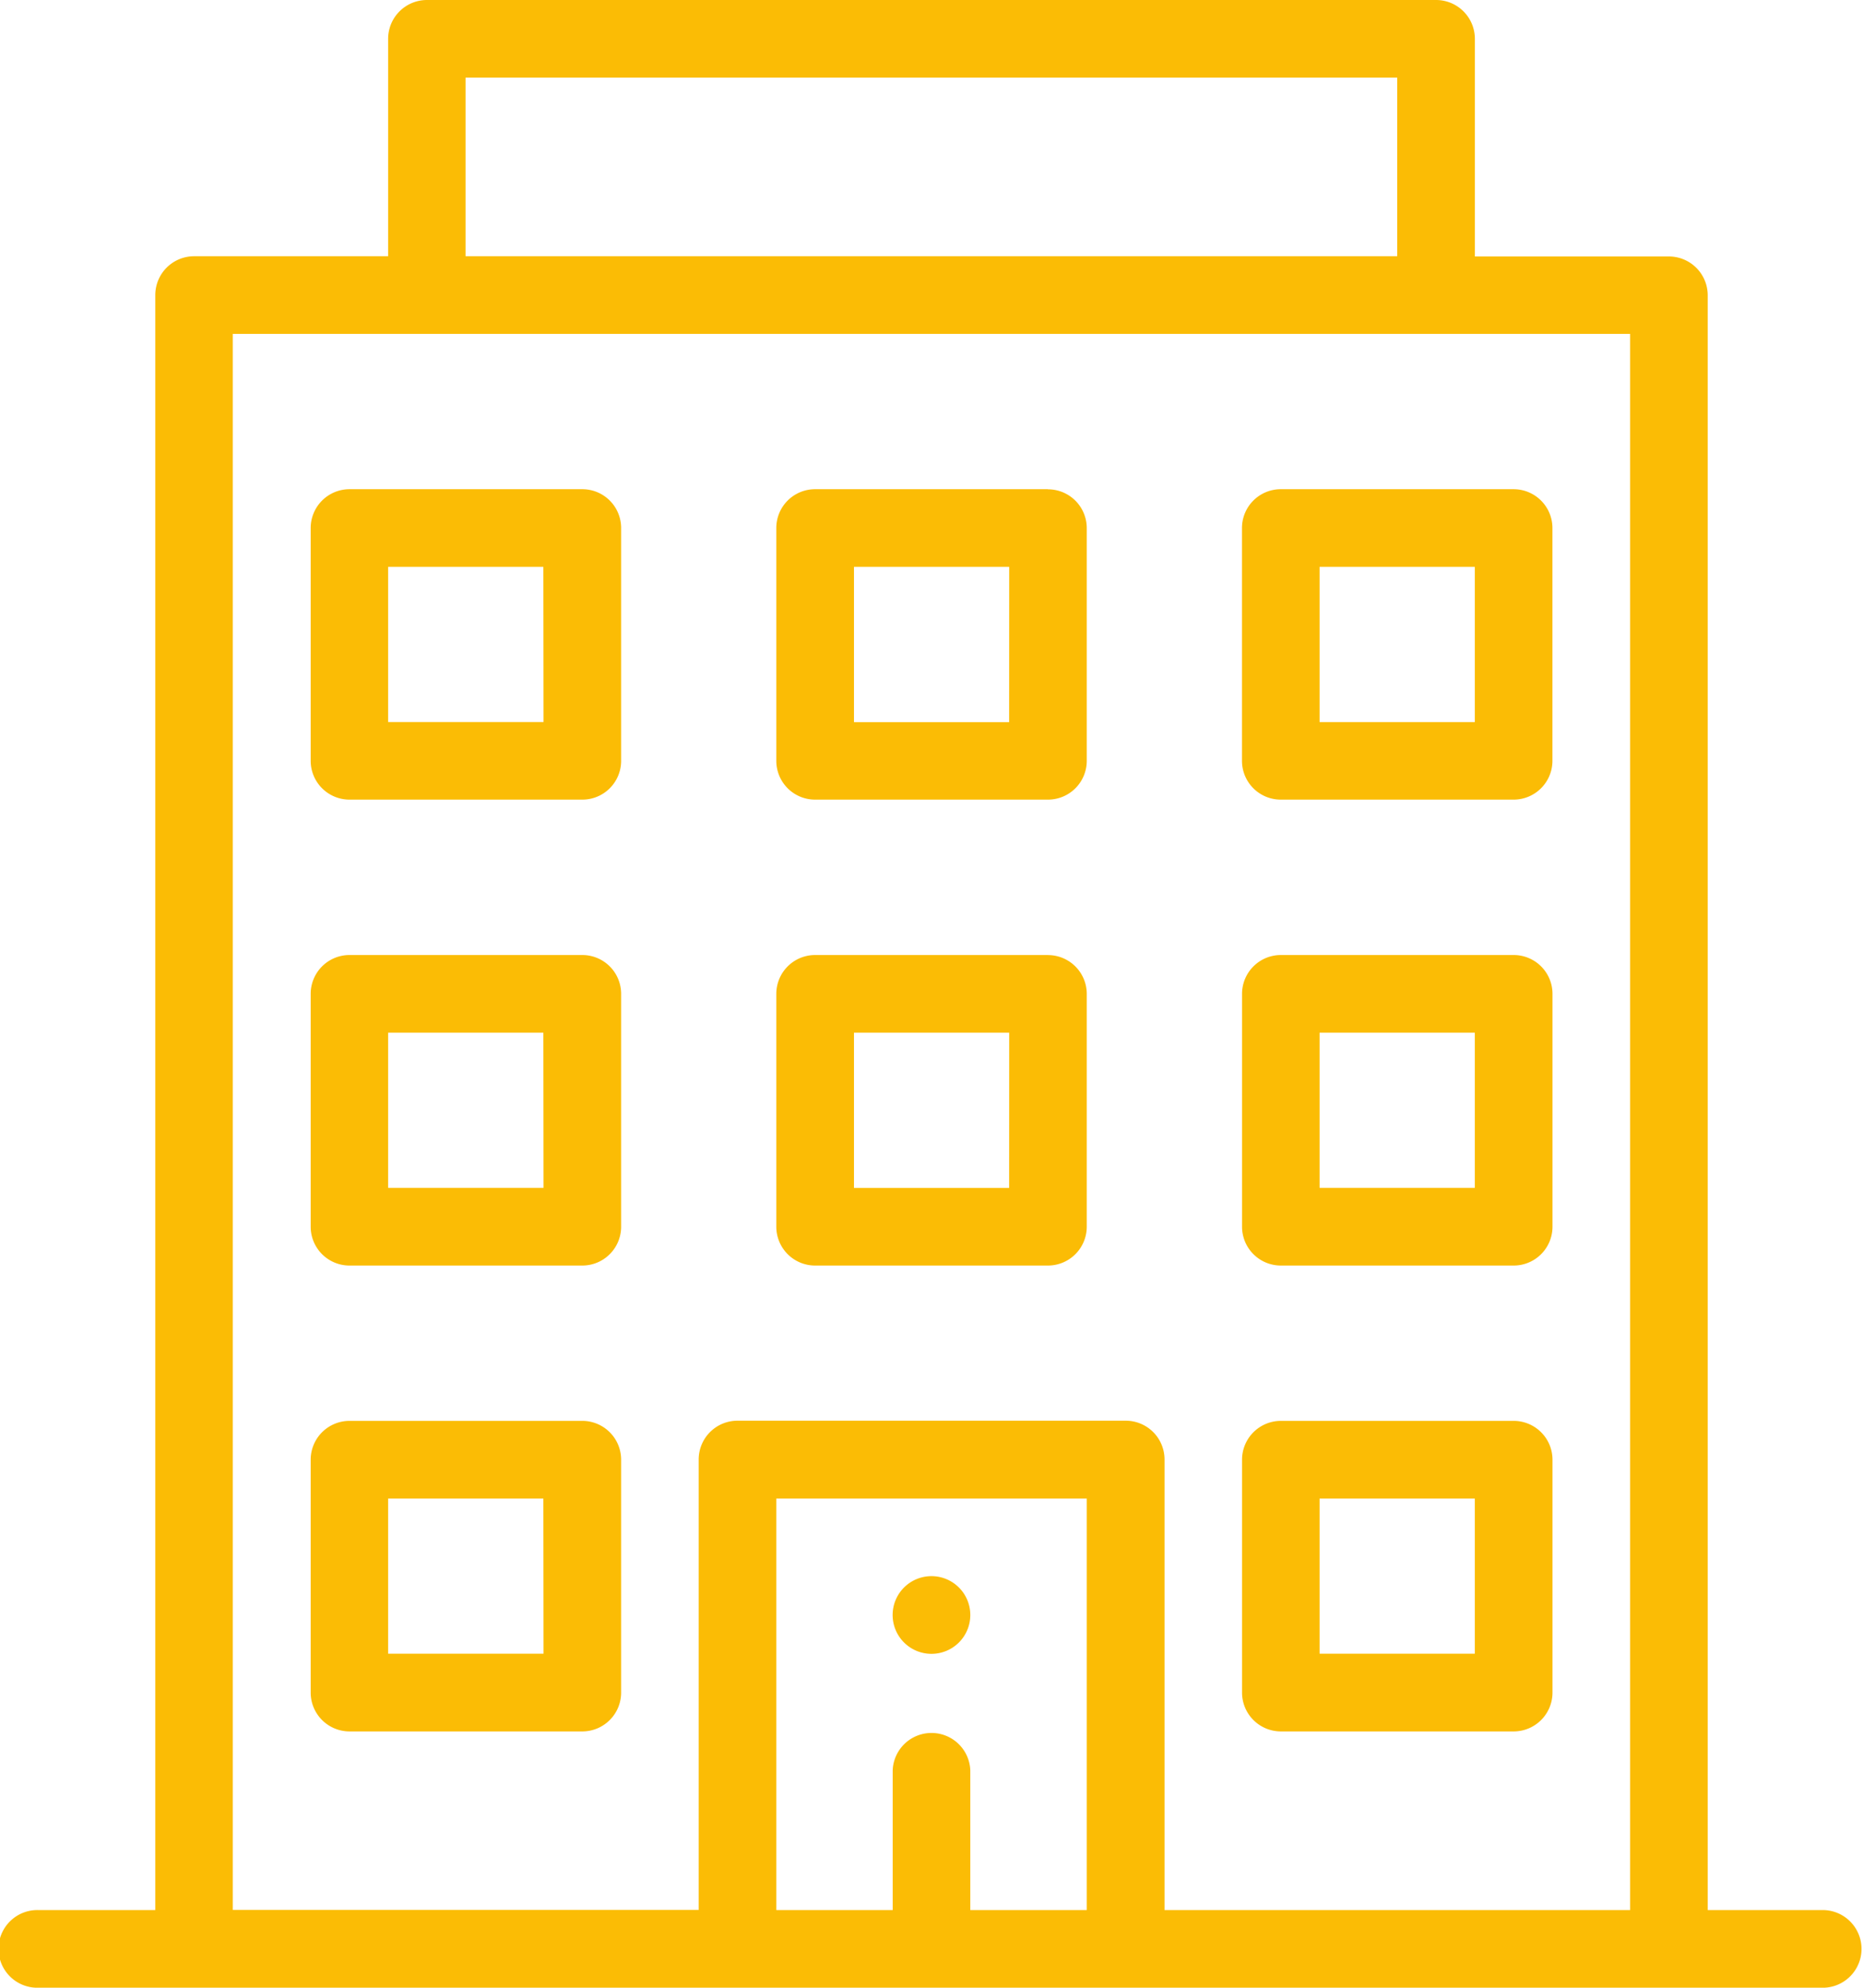
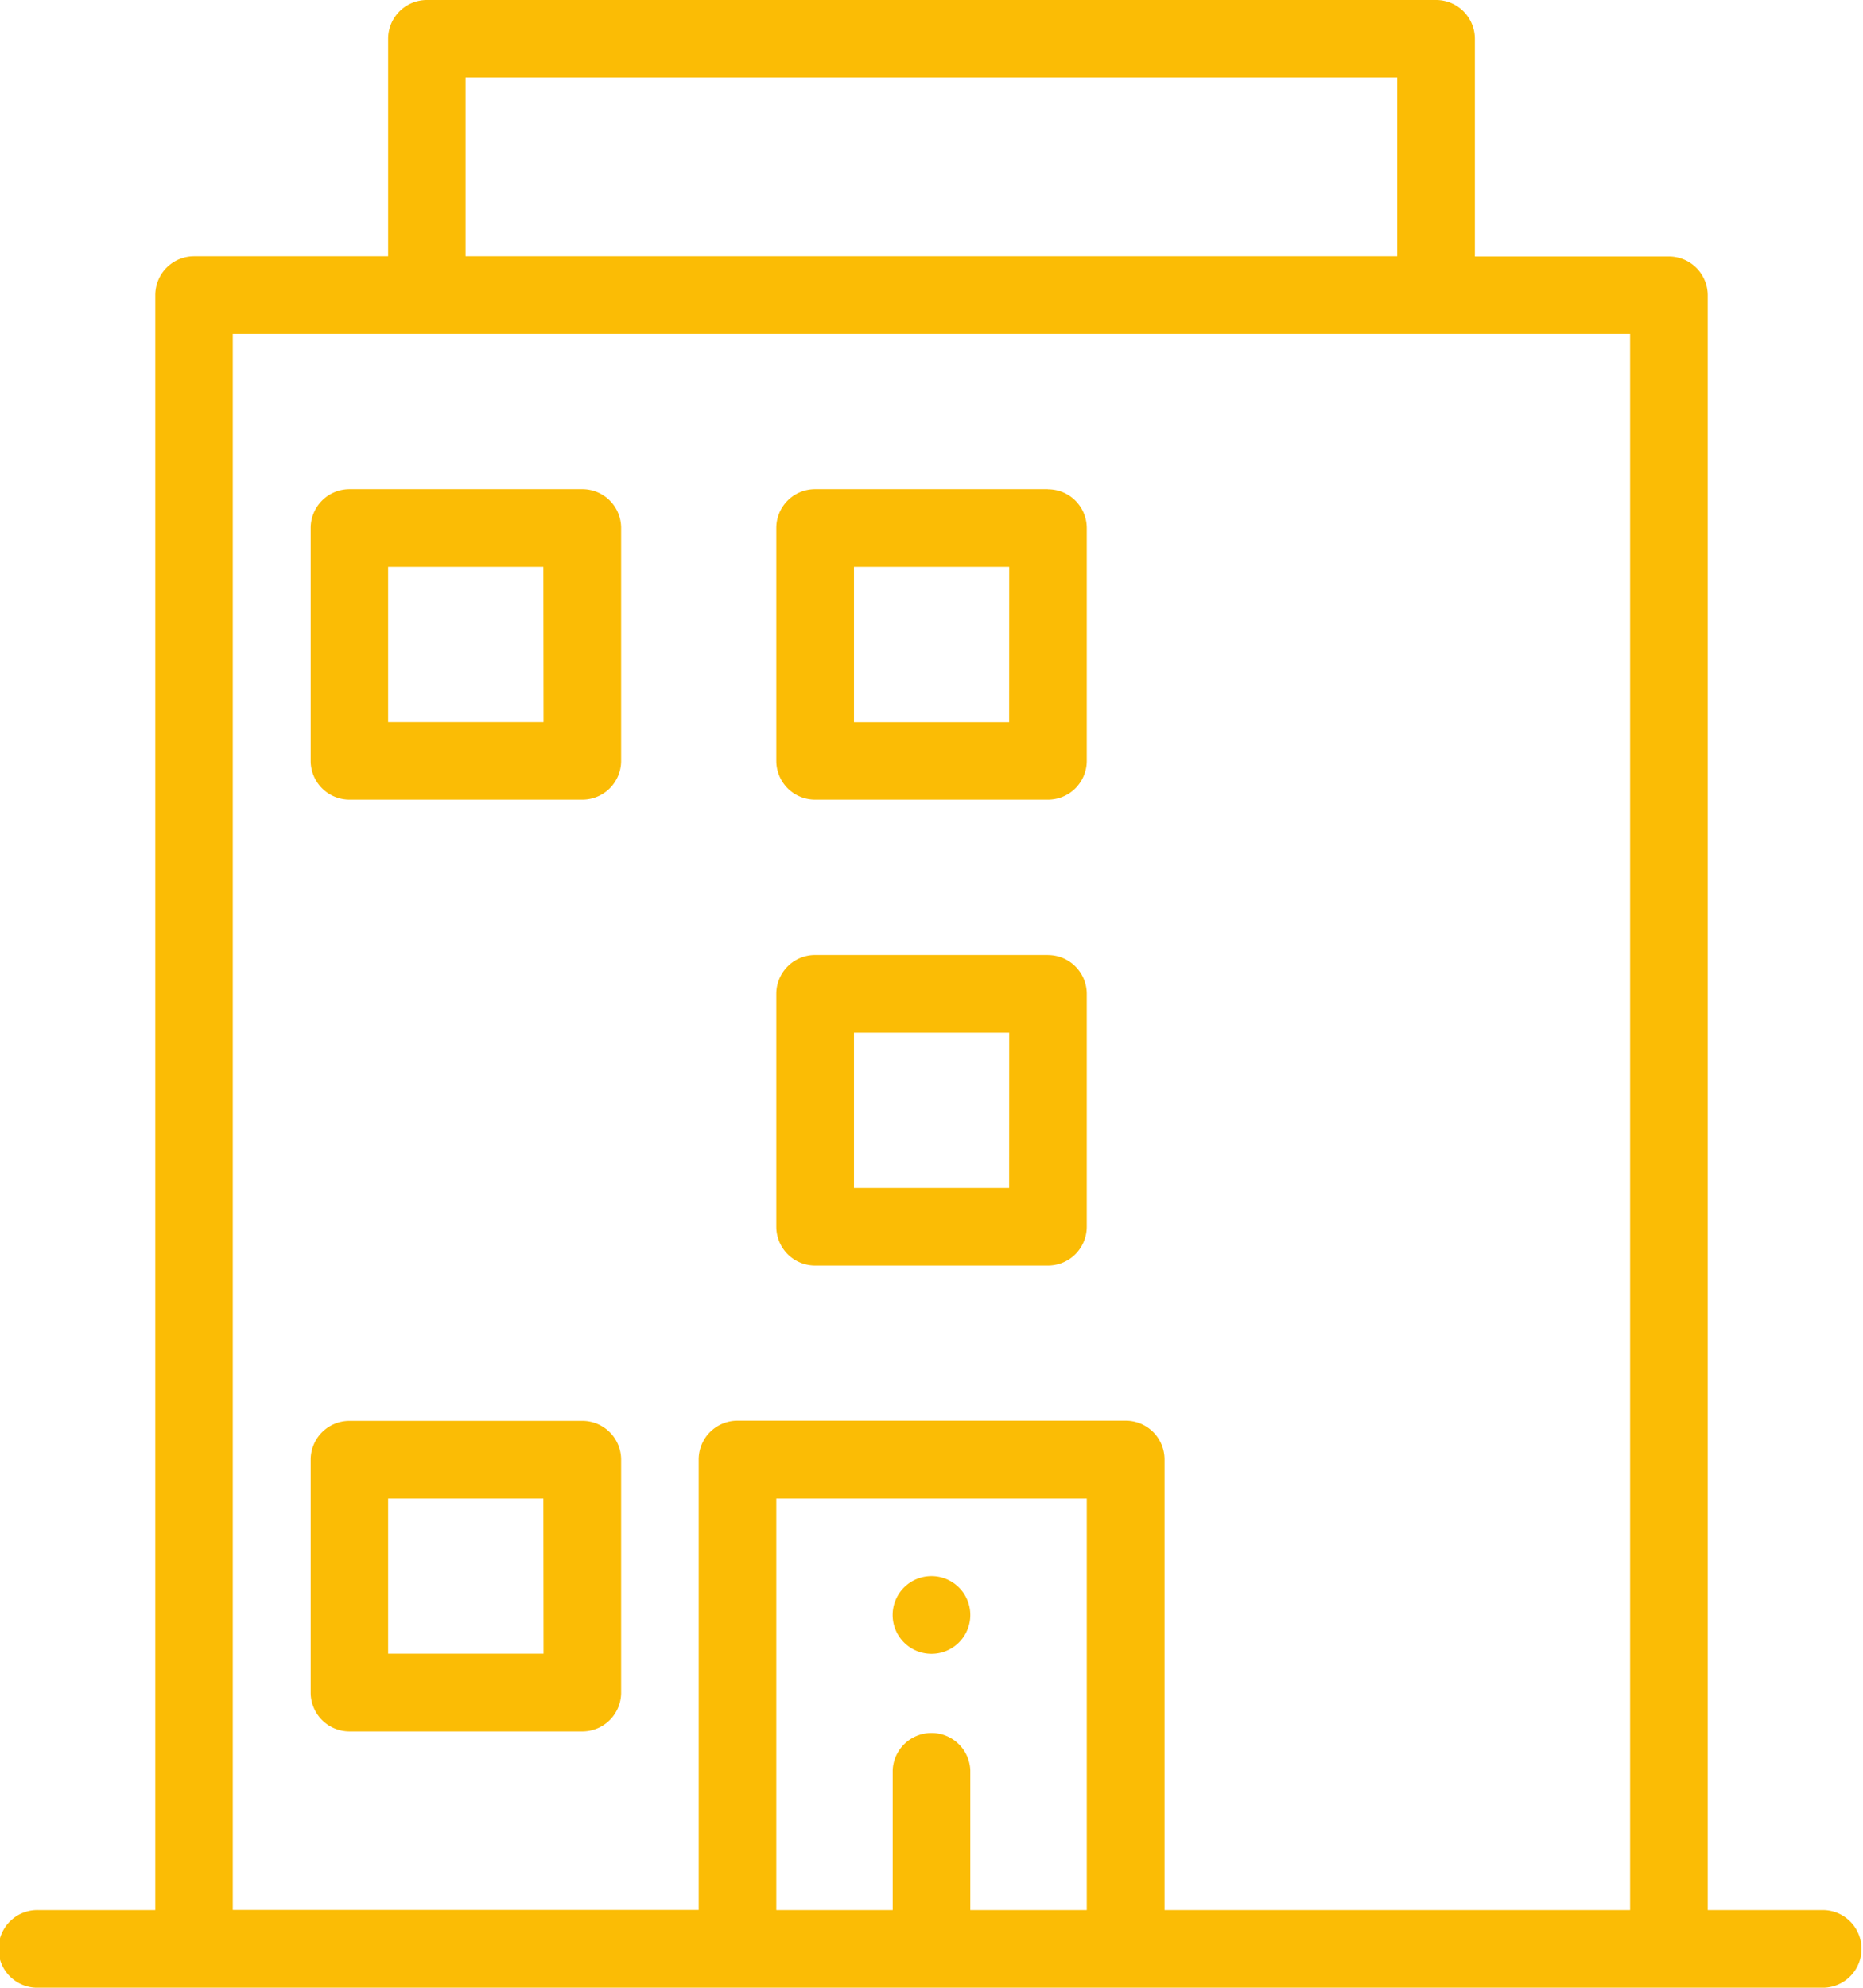
<svg xmlns="http://www.w3.org/2000/svg" id="icon-building" width="32.813" height="35" viewBox="0 0 32.813 35">
  <defs>
    <clipPath id="clip-path">
      <rect id="Rectangle_174" data-name="Rectangle 174" width="32.813" height="35" fill="#fbbc05" />
    </clipPath>
  </defs>
  <g id="Group_301" data-name="Group 301" clip-path="url(#clip-path)">
    <path id="Path_233" data-name="Path 233" d="M23.145,41.016a.684.684,0,1,0-.685-.684.684.684,0,0,0,.685.684" transform="translate(-6.738 -11.895)" fill="#fbbc05" />
-     <path id="Path_234" data-name="Path 234" d="M36.035,35.742h-4.1a.684.684,0,0,0-.684.684v4.1a.684.684,0,0,0,.684.684h4.1a.684.684,0,0,0,.684-.684v-4.1a.684.684,0,0,0-.684-.684m-.684,4.1H32.617V37.11h2.734Z" transform="translate(-9.375 -10.723)" fill="#fbbc05" />
-     <path id="Path_235" data-name="Path 235" d="M12.6,12.305H8.5a.684.684,0,0,0-.684.683v4.1a.684.684,0,0,0,.684.683h4.1a.683.683,0,0,0,.684-.683v-4.1a.683.683,0,0,0-.684-.683m-.683,4.1H9.18V13.672h2.734Z" transform="translate(-2.344 -3.691)" fill="#fbbc05" />
+     <path id="Path_235" data-name="Path 235" d="M12.6,12.305H8.5a.684.684,0,0,0-.684.683v4.1a.684.684,0,0,0,.684.683h4.1a.683.683,0,0,0,.684-.683v-4.1a.683.683,0,0,0-.684-.683m-.683,4.1H9.18V13.672h2.734" transform="translate(-2.344 -3.691)" fill="#fbbc05" />
    <path id="Path_236" data-name="Path 236" d="M24.316,12.305h-4.1a.683.683,0,0,0-.684.683v4.1a.683.683,0,0,0,.684.683h4.1A.683.683,0,0,0,25,17.09v-4.1a.683.683,0,0,0-.684-.683m-.683,4.1H20.9V13.672h2.734Z" transform="translate(-5.859 -3.691)" fill="#fbbc05" />
-     <path id="Path_237" data-name="Path 237" d="M31.25,12.988v4.1a.683.683,0,0,0,.684.683h4.1a.684.684,0,0,0,.684-.683v-4.1a.684.684,0,0,0-.684-.683h-4.1a.683.683,0,0,0-.684.683m1.367.684h2.734v2.734H32.617Z" transform="translate(-9.375 -3.691)" fill="#fbbc05" />
-     <path id="Path_238" data-name="Path 238" d="M12.6,24.023H8.5a.684.684,0,0,0-.684.684v4.1a.684.684,0,0,0,.684.684h4.1a.684.684,0,0,0,.684-.684v-4.1a.684.684,0,0,0-.684-.684m-.683,4.1H9.18V25.391h2.734Z" transform="translate(-2.344 -7.207)" fill="#fbbc05" />
    <path id="Path_239" data-name="Path 239" d="M24.316,24.023h-4.1a.684.684,0,0,0-.684.684v4.1a.684.684,0,0,0,.684.684h4.1A.684.684,0,0,0,25,28.808v-4.1a.684.684,0,0,0-.684-.684m-.683,4.1H20.9V25.391h2.734Z" transform="translate(-5.859 -7.207)" fill="#fbbc05" />
-     <path id="Path_240" data-name="Path 240" d="M36.035,24.023h-4.1a.684.684,0,0,0-.684.684v4.1a.684.684,0,0,0,.684.684h4.1a.684.684,0,0,0,.684-.684v-4.1a.684.684,0,0,0-.684-.684m-.684,4.1H32.617V25.391h2.734Z" transform="translate(-9.375 -7.207)" fill="#fbbc05" />
    <path id="Path_241" data-name="Path 241" d="M12.6,35.742H8.5a.684.684,0,0,0-.684.684v4.1a.684.684,0,0,0,.684.684h4.1a.684.684,0,0,0,.684-.684v-4.1a.684.684,0,0,0-.684-.684m-.683,4.1H9.18V37.11h2.734Z" transform="translate(-2.344 -10.723)" fill="#fbbc05" />
    <path id="Path_242" data-name="Path 242" d="M25.293,0H7.52a.684.684,0,0,0-.684.684V4.512H3.418a.684.684,0,0,0-.683.684V33.633H.684A.684.684,0,1,0,.684,35H32.129a.684.684,0,0,0,0-1.367H30.078V5.2a.684.684,0,0,0-.683-.684H25.977V.684A.684.684,0,0,0,25.293,0M8.2,1.367H24.609V4.512H8.2ZM19.141,33.633H17.09V31.172a.684.684,0,0,0-1.367,0v2.461h-2.05V26.387h5.468Zm9.57,0h-8.2V25.7a.683.683,0,0,0-.683-.684H12.989a.683.683,0,0,0-.683.684v7.93H4.1V5.879H28.711Z" fill="#fbbc05" />
  </g>
</svg>